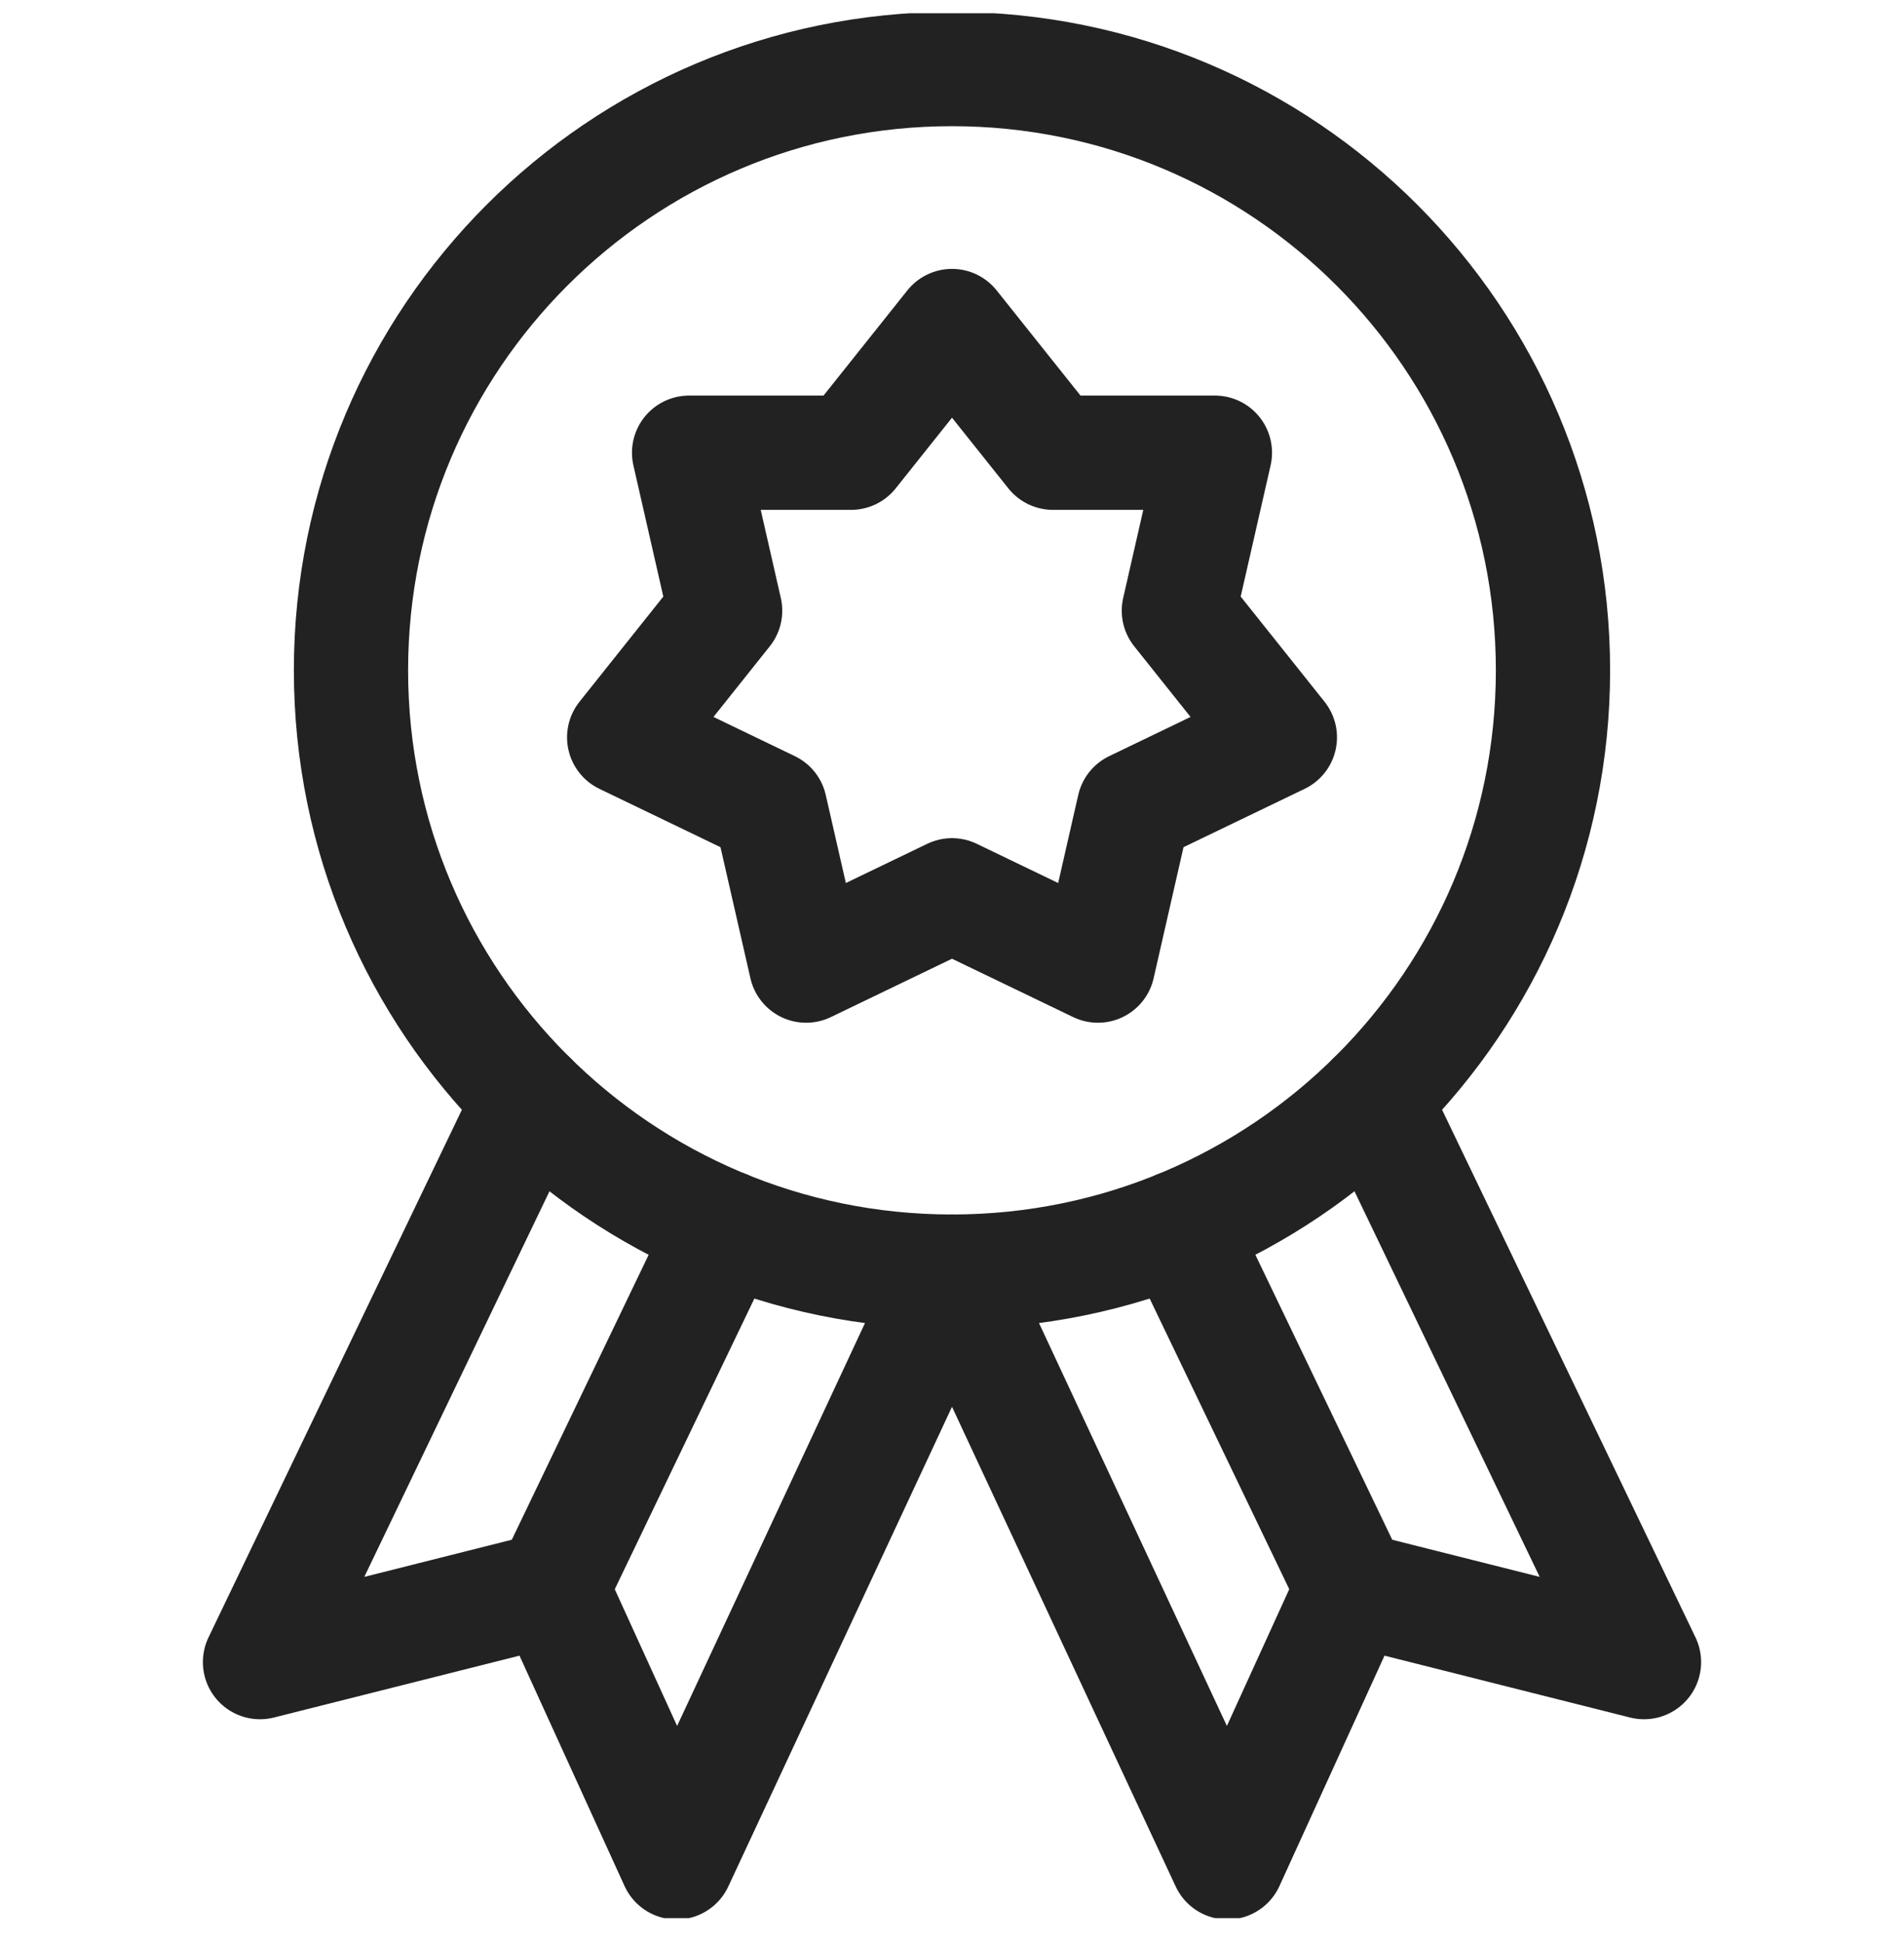
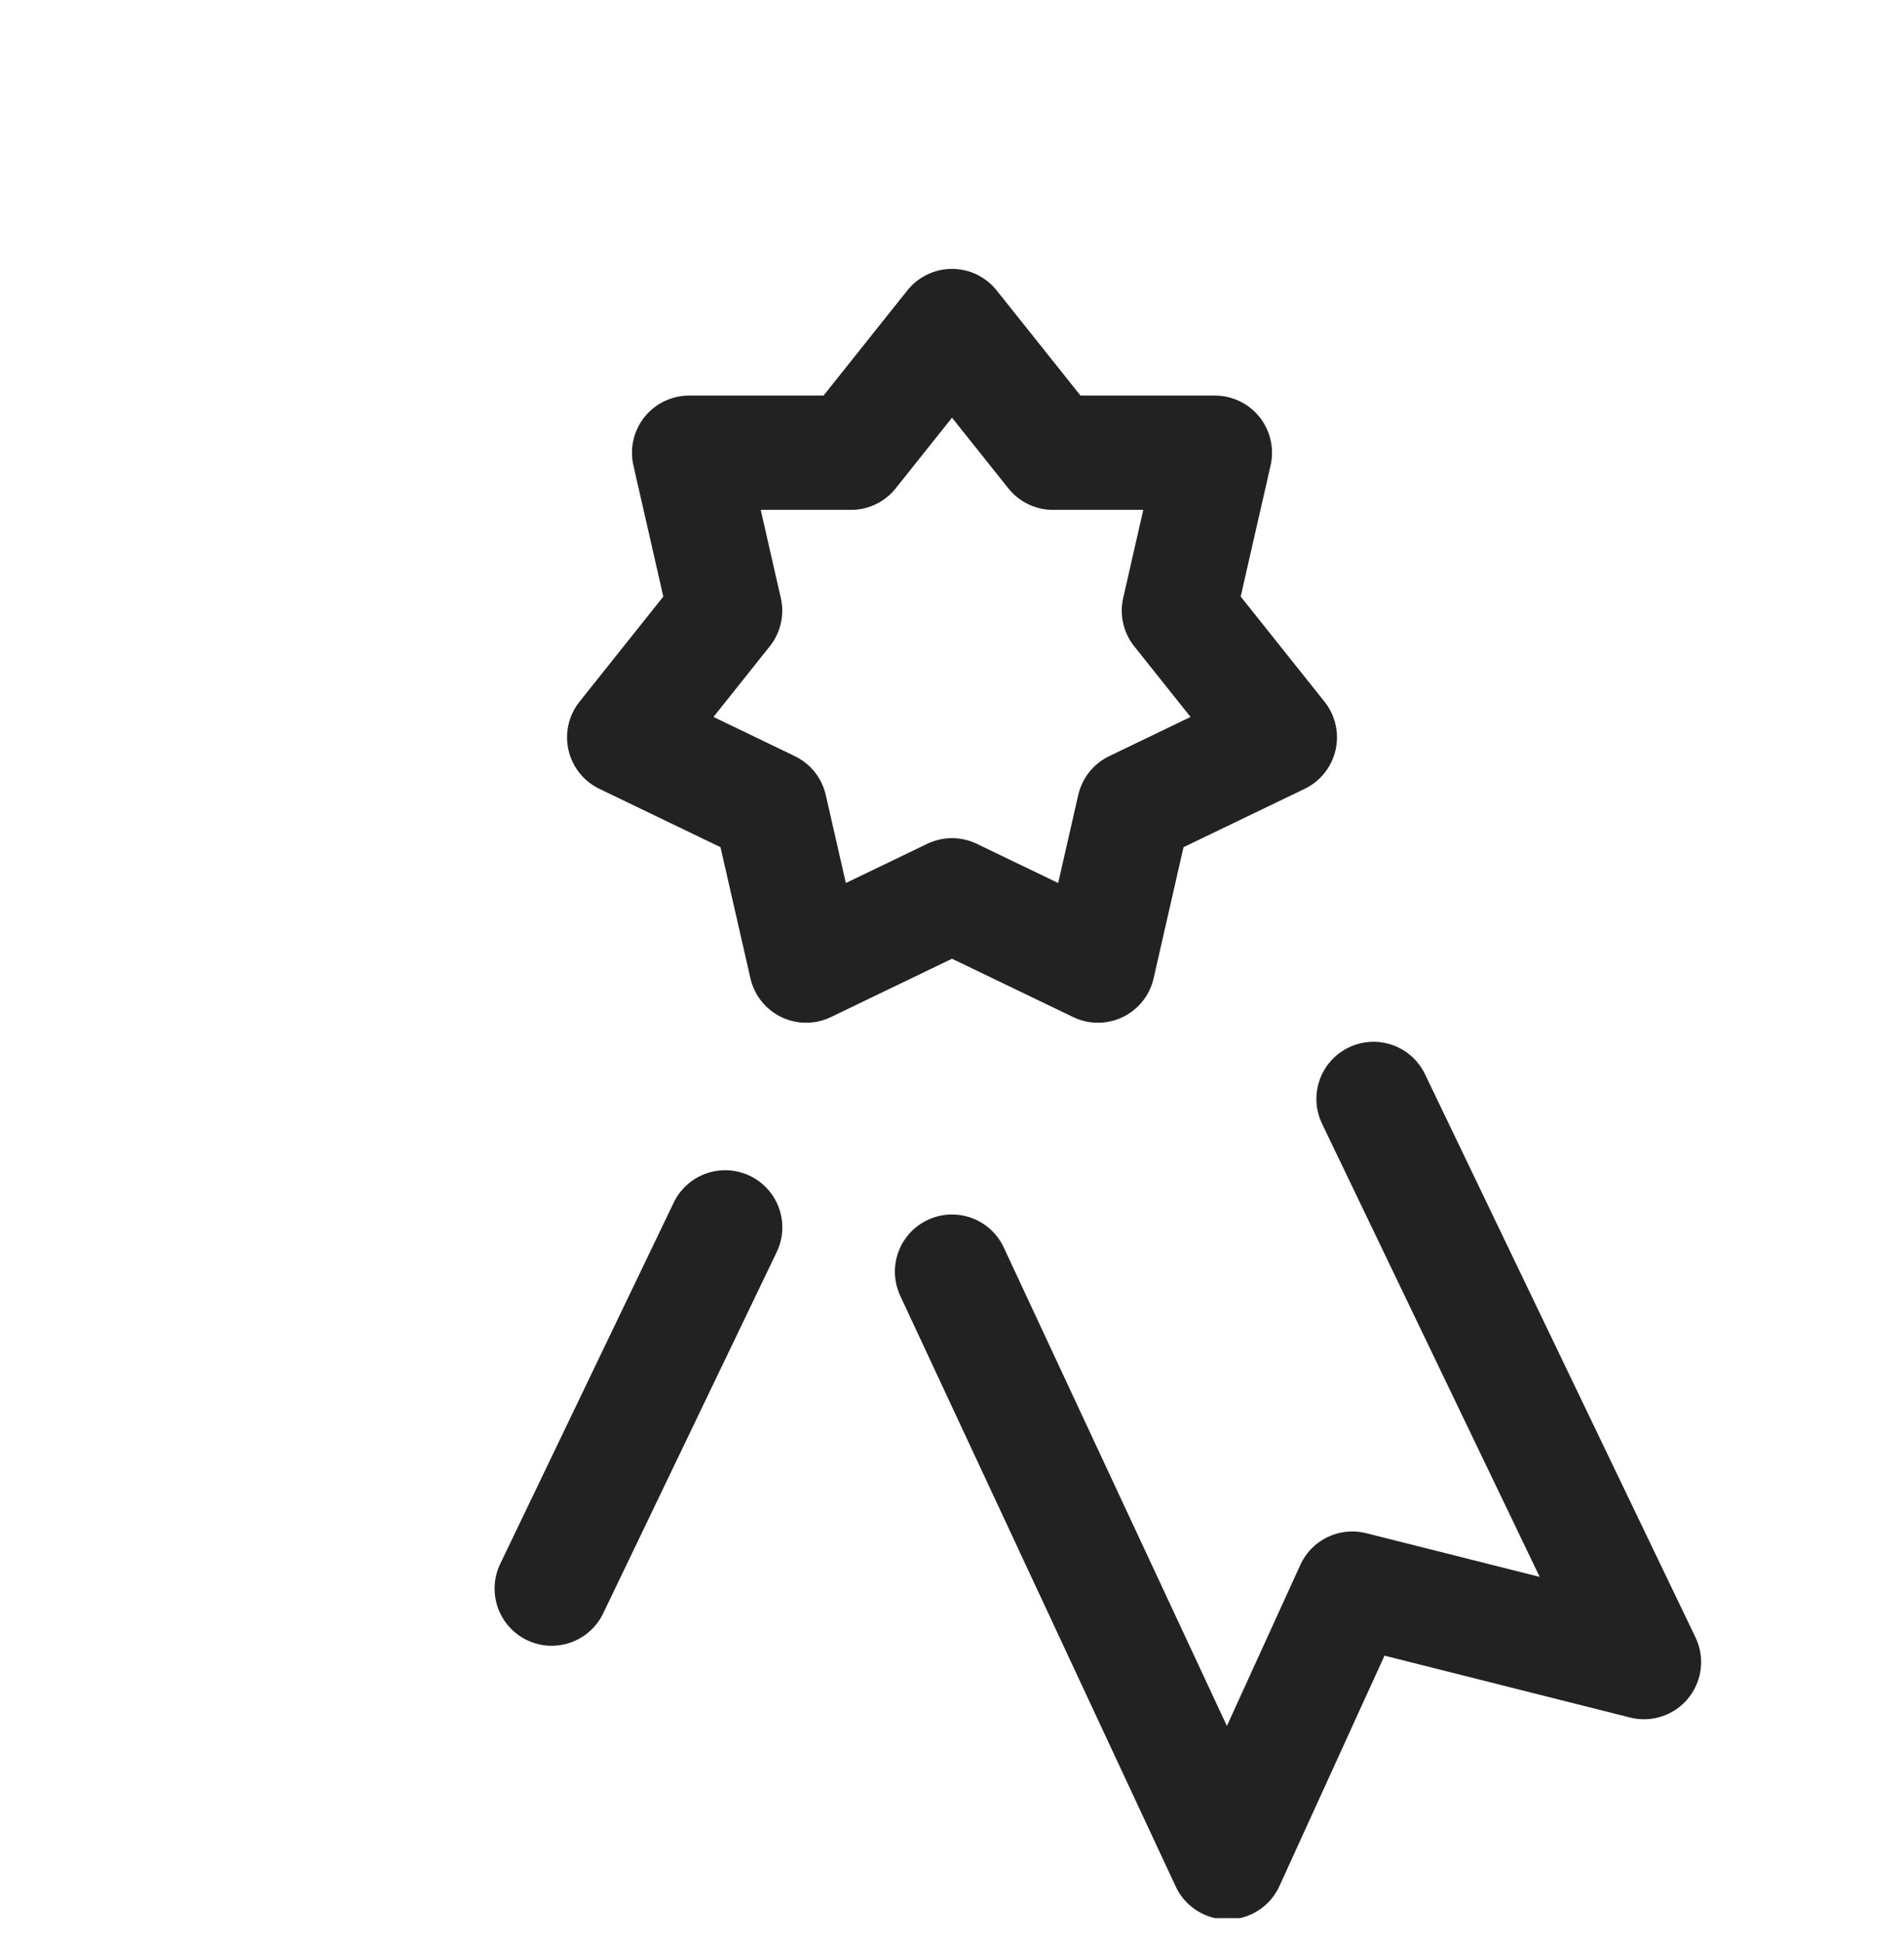
<svg xmlns="http://www.w3.org/2000/svg" fill="none" viewBox="0 0 50 51" height="51" width="50">
  <g clip-path="url(#clip0_690_113)">
    <path stroke-linejoin="round" stroke-linecap="round" stroke-miterlimit="10" stroke-width="3" stroke="#222222" d="M25 8.558L27.652 11.883H31.904L30.958 16.029L33.61 19.354L29.778 21.199L28.832 25.345L25 23.5L21.169 25.345L20.222 21.199L16.391 19.354L19.042 16.029L18.096 11.883H22.349L25 8.558Z" />
-     <path stroke-linejoin="round" stroke-linecap="round" stroke-miterlimit="10" stroke-width="3" stroke="#222222" d="M24.999 33.378C33.716 33.378 40.782 26.312 40.782 17.595C40.782 8.879 33.716 1.812 24.999 1.812C16.283 1.812 9.217 8.879 9.217 17.595C9.217 26.312 16.283 33.378 24.999 33.378Z" />
-     <path stroke-linejoin="round" stroke-linecap="round" stroke-miterlimit="10" stroke-width="3" stroke="#222222" d="M13.93 28.845L6.828 43.627L14.488 41.698L17.766 48.883L25 33.378" />
    <path stroke-linejoin="round" stroke-linecap="round" stroke-miterlimit="10" stroke-width="3" stroke="#222222" d="M19.044 32.216L14.488 41.698" />
    <path stroke-linejoin="round" stroke-linecap="round" stroke-miterlimit="10" stroke-width="3" stroke="#222222" d="M25 33.378L32.234 48.883L35.512 41.698L43.172 43.627L36.069 28.845" />
-     <path stroke-linejoin="round" stroke-linecap="round" stroke-miterlimit="10" stroke-width="3" stroke="#222222" d="M35.513 41.698L30.957 32.216" />
  </g>
  <defs>
    <clipPath id="clip0_690_113">
      <rect transform="translate(0 0.348)" fill="white" height="50" width="50" />
    </clipPath>
  </defs>
</svg>